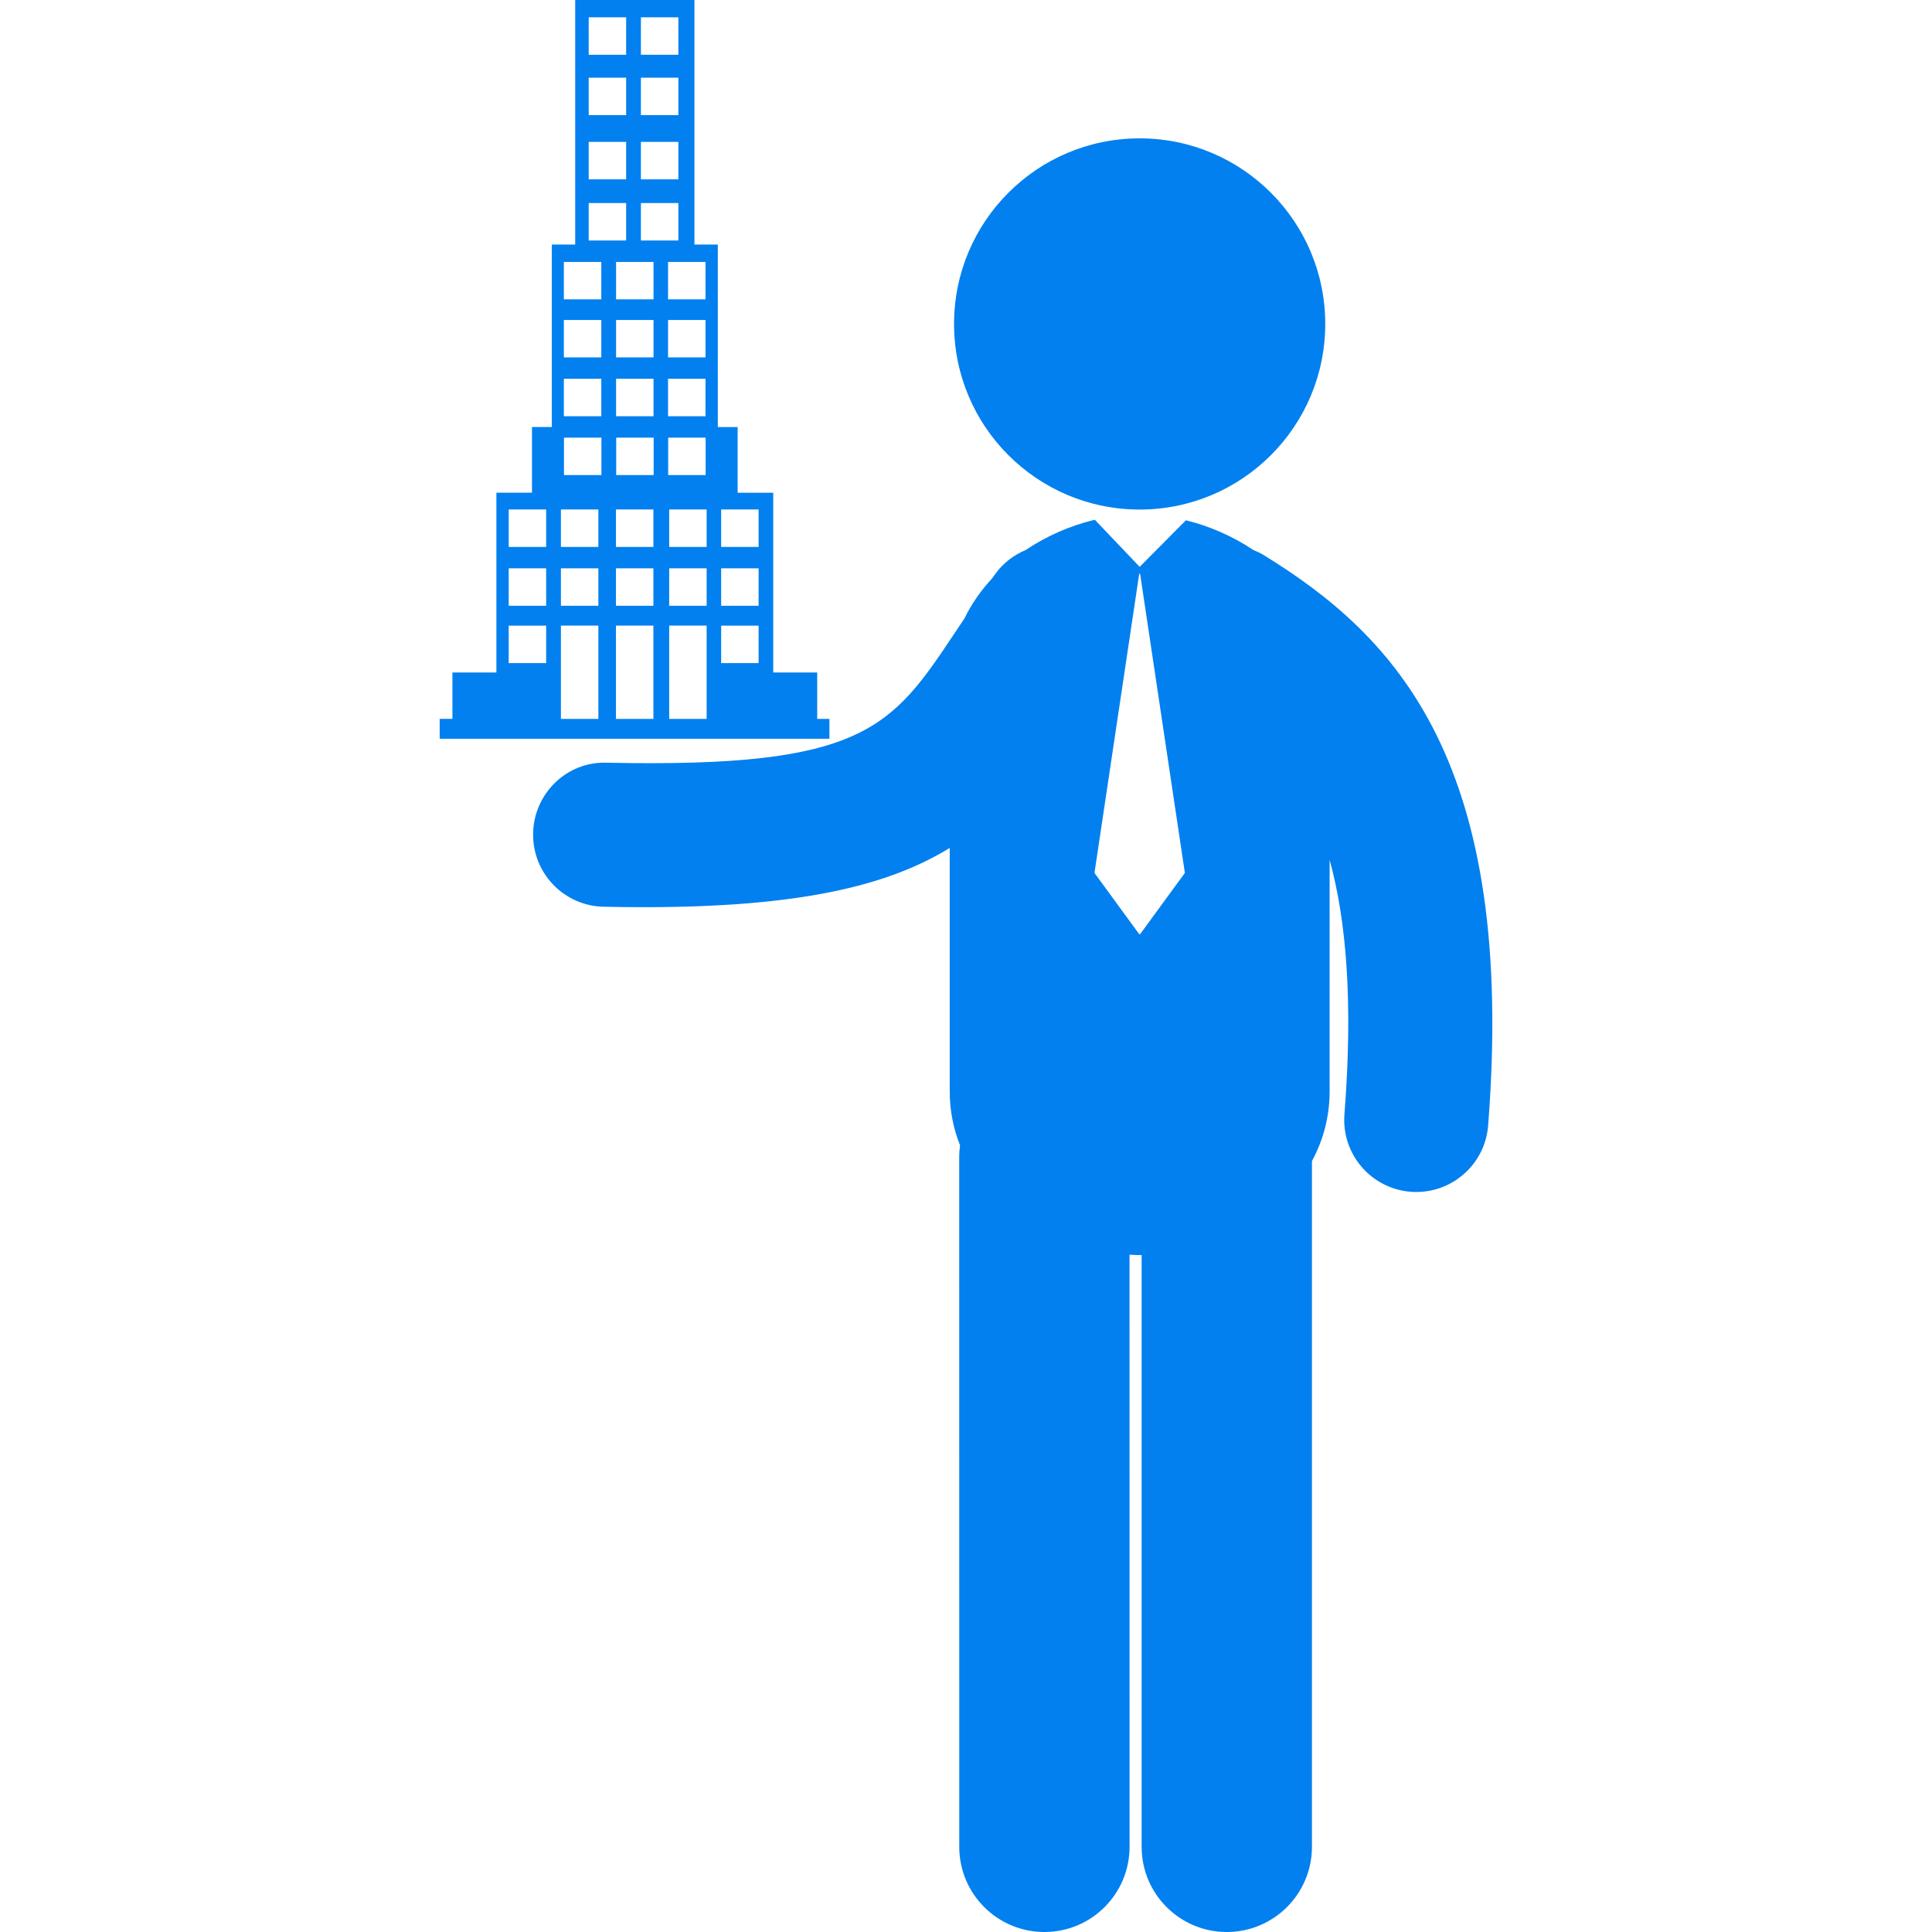
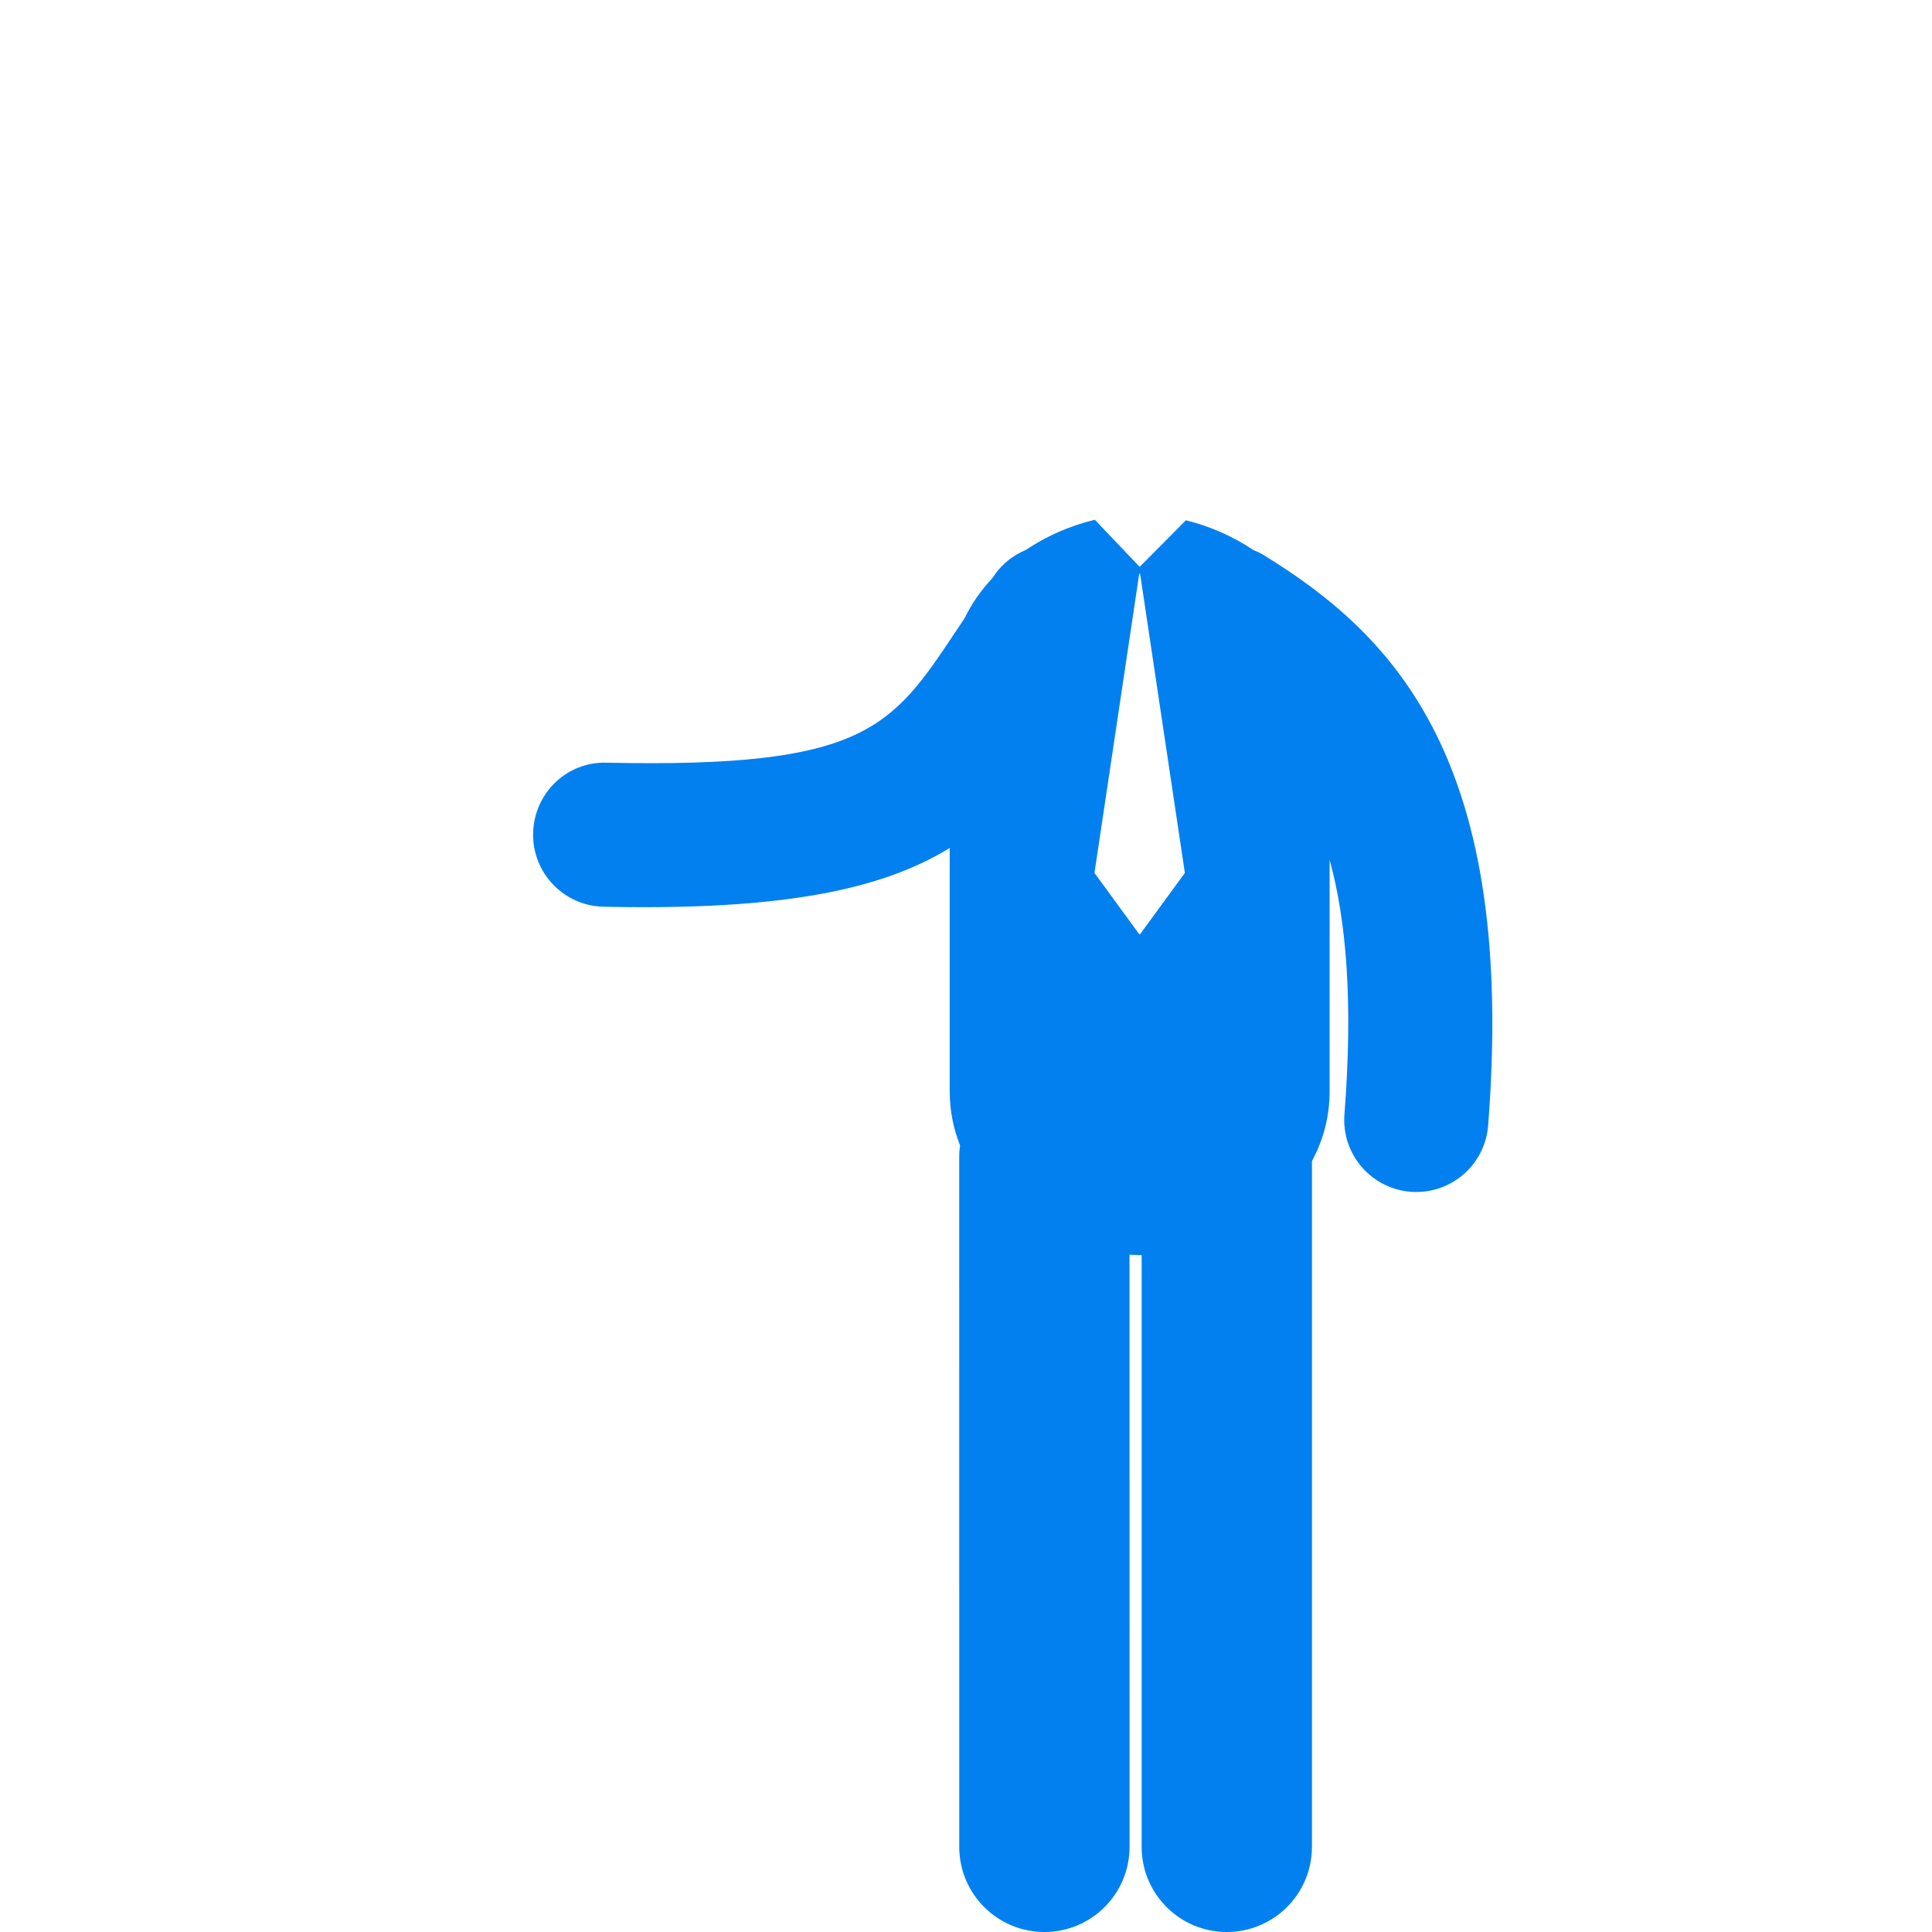
<svg xmlns="http://www.w3.org/2000/svg" version="1.1" id="Capa_1" x="0px" y="0px" width="512px" height="512px" viewBox="0 0 122.064 122.063" style="enable-background:new 0 0 122.064 122.063;" xml:space="preserve">
  <g>
    <g>
-       <circle cx="72.003" cy="20.467" r="11.726" fill="#0280ef" />
      <path d="M79.802,35.047c-0.194-0.119-0.4-0.206-0.604-0.292c-1.308-0.873-2.774-1.516-4.272-1.884l-2.922,2.942l-2.832-2.974    c-0.009,0.003-0.02,0.003-0.029,0.007c-1.523,0.363-3.019,1.017-4.346,1.906c-0.736,0.312-1.406,0.806-1.91,1.502    c-0.074,0.102-0.143,0.199-0.215,0.3c-0.699,0.751-1.289,1.596-1.737,2.516c-0.186,0.275-0.366,0.549-0.541,0.81    c-4.072,6.119-5.755,8.654-22.064,8.307c-2.526-0.084-4.595,1.941-4.647,4.454c-0.053,2.515,1.942,4.594,4.455,4.646    c0.874,0.02,1.714,0.028,2.529,0.028c9.737,0,15.385-1.313,19.336-3.742v15.375c0,1.228,0.237,2.369,0.654,3.419    c-0.032,0.237-0.054,0.477-0.054,0.723l0.003,43.594c0,2.971,2.409,5.38,5.38,5.38c2.972,0,5.38-2.409,5.38-5.38l-0.003-37.413    c0.214,0.01,0.427,0.026,0.641,0.026c0.043,0,0.084-0.006,0.125-0.006v37.393c0,2.971,2.408,5.38,5.379,5.38l0,0    c2.971,0,5.381-2.409,5.381-5.38V73.356c0.705-1.306,1.117-2.783,1.117-4.407V54.322c1.059,3.851,1.489,8.995,0.936,16.079    c-0.196,2.506,1.678,4.696,4.184,4.896c0.121,0.01,0.241,0.012,0.36,0.012c2.353,0,4.347-1.811,4.534-4.196    C95.812,48.178,88.248,40.224,79.802,35.047z M71.976,59.021l-2.827-3.87l2.827-18.901h0.056l2.828,18.901l-2.828,3.87H71.976z" fill="#0280ef" />
-       <path d="M52.403,45.419h-0.772v-2.93h-2.777V31.13h-2.249v-4.151h-1.253V15.451h-1.476V0H36.34v15.451h-1.476v11.527h-1.253v4.151    h-2.249v11.359h-2.778v2.93h-0.805v1.255h24.624V45.419z M34.506,41.896H32.14v-2.368h2.366V41.896z M34.506,38.273H32.14v-2.368    h2.366V38.273z M34.506,34.555H32.14v-2.367h2.366V34.555z M44.574,16.547v2.363h-2.366v-2.363H44.574z M44.574,20.215v2.366    h-2.366v-2.366H44.574z M40.493,1.094h2.366v2.367h-2.366V1.094z M40.493,4.909h2.366v2.365h-2.366V4.909z M40.493,8.965h2.366    v2.365h-2.366V8.965z M40.493,12.827h2.366v2.366h-2.366V12.827z M38.924,22.581v-2.366h2.366v2.366H38.924z M41.29,23.931v2.367    h-2.366v-2.367H41.29z M38.924,18.91v-2.363h2.366v2.363H38.924z M37.194,1.094h2.366v2.367h-2.366V1.094z M37.194,4.909h2.366    v2.365h-2.366V4.909z M37.194,8.965h2.366v2.365h-2.366V8.965z M37.194,12.827h2.366v2.366h-2.366V12.827z M35.625,16.547h2.365    v2.363h-2.365V16.547z M35.625,20.215h2.365v2.366h-2.365V20.215z M35.625,23.931h2.365v2.367h-2.365V23.931z M37.805,45.419    h-2.366v-5.892h2.366V45.419z M37.805,38.273h-2.366v-2.368h2.366V38.273z M37.805,34.555h-2.366v-2.367h2.366V34.555z     M37.999,30.015h-2.367V27.65h2.367V30.015z M41.282,45.419h-2.366v-5.892h2.366V45.419z M41.282,38.273h-2.366v-2.368h2.366    V38.273z M41.282,34.555h-2.366v-2.367h2.366V34.555z M41.298,30.015h-2.366V27.65h2.366V30.015z M42.207,23.931h2.366v2.367    h-2.366V23.931z M42.216,27.65h2.366v2.365h-2.366V27.65z M44.646,45.419H42.28v-5.892h2.366V45.419z M44.646,38.273H42.28v-2.368    h2.366V38.273z M44.646,34.555H42.28v-2.367h2.366V34.555z M47.929,41.896h-2.366v-2.368h2.366V41.896z M47.929,38.273h-2.366    v-2.368h2.366V38.273z M47.929,34.555h-2.366v-2.367h2.366V34.555z" fill="#0280ef" />
    </g>
  </g>
  <g>
</g>
  <g>
</g>
  <g>
</g>
  <g>
</g>
  <g>
</g>
  <g>
</g>
  <g>
</g>
  <g>
</g>
  <g>
</g>
  <g>
</g>
  <g>
</g>
  <g>
</g>
  <g>
</g>
  <g>
</g>
  <g>
</g>
</svg>